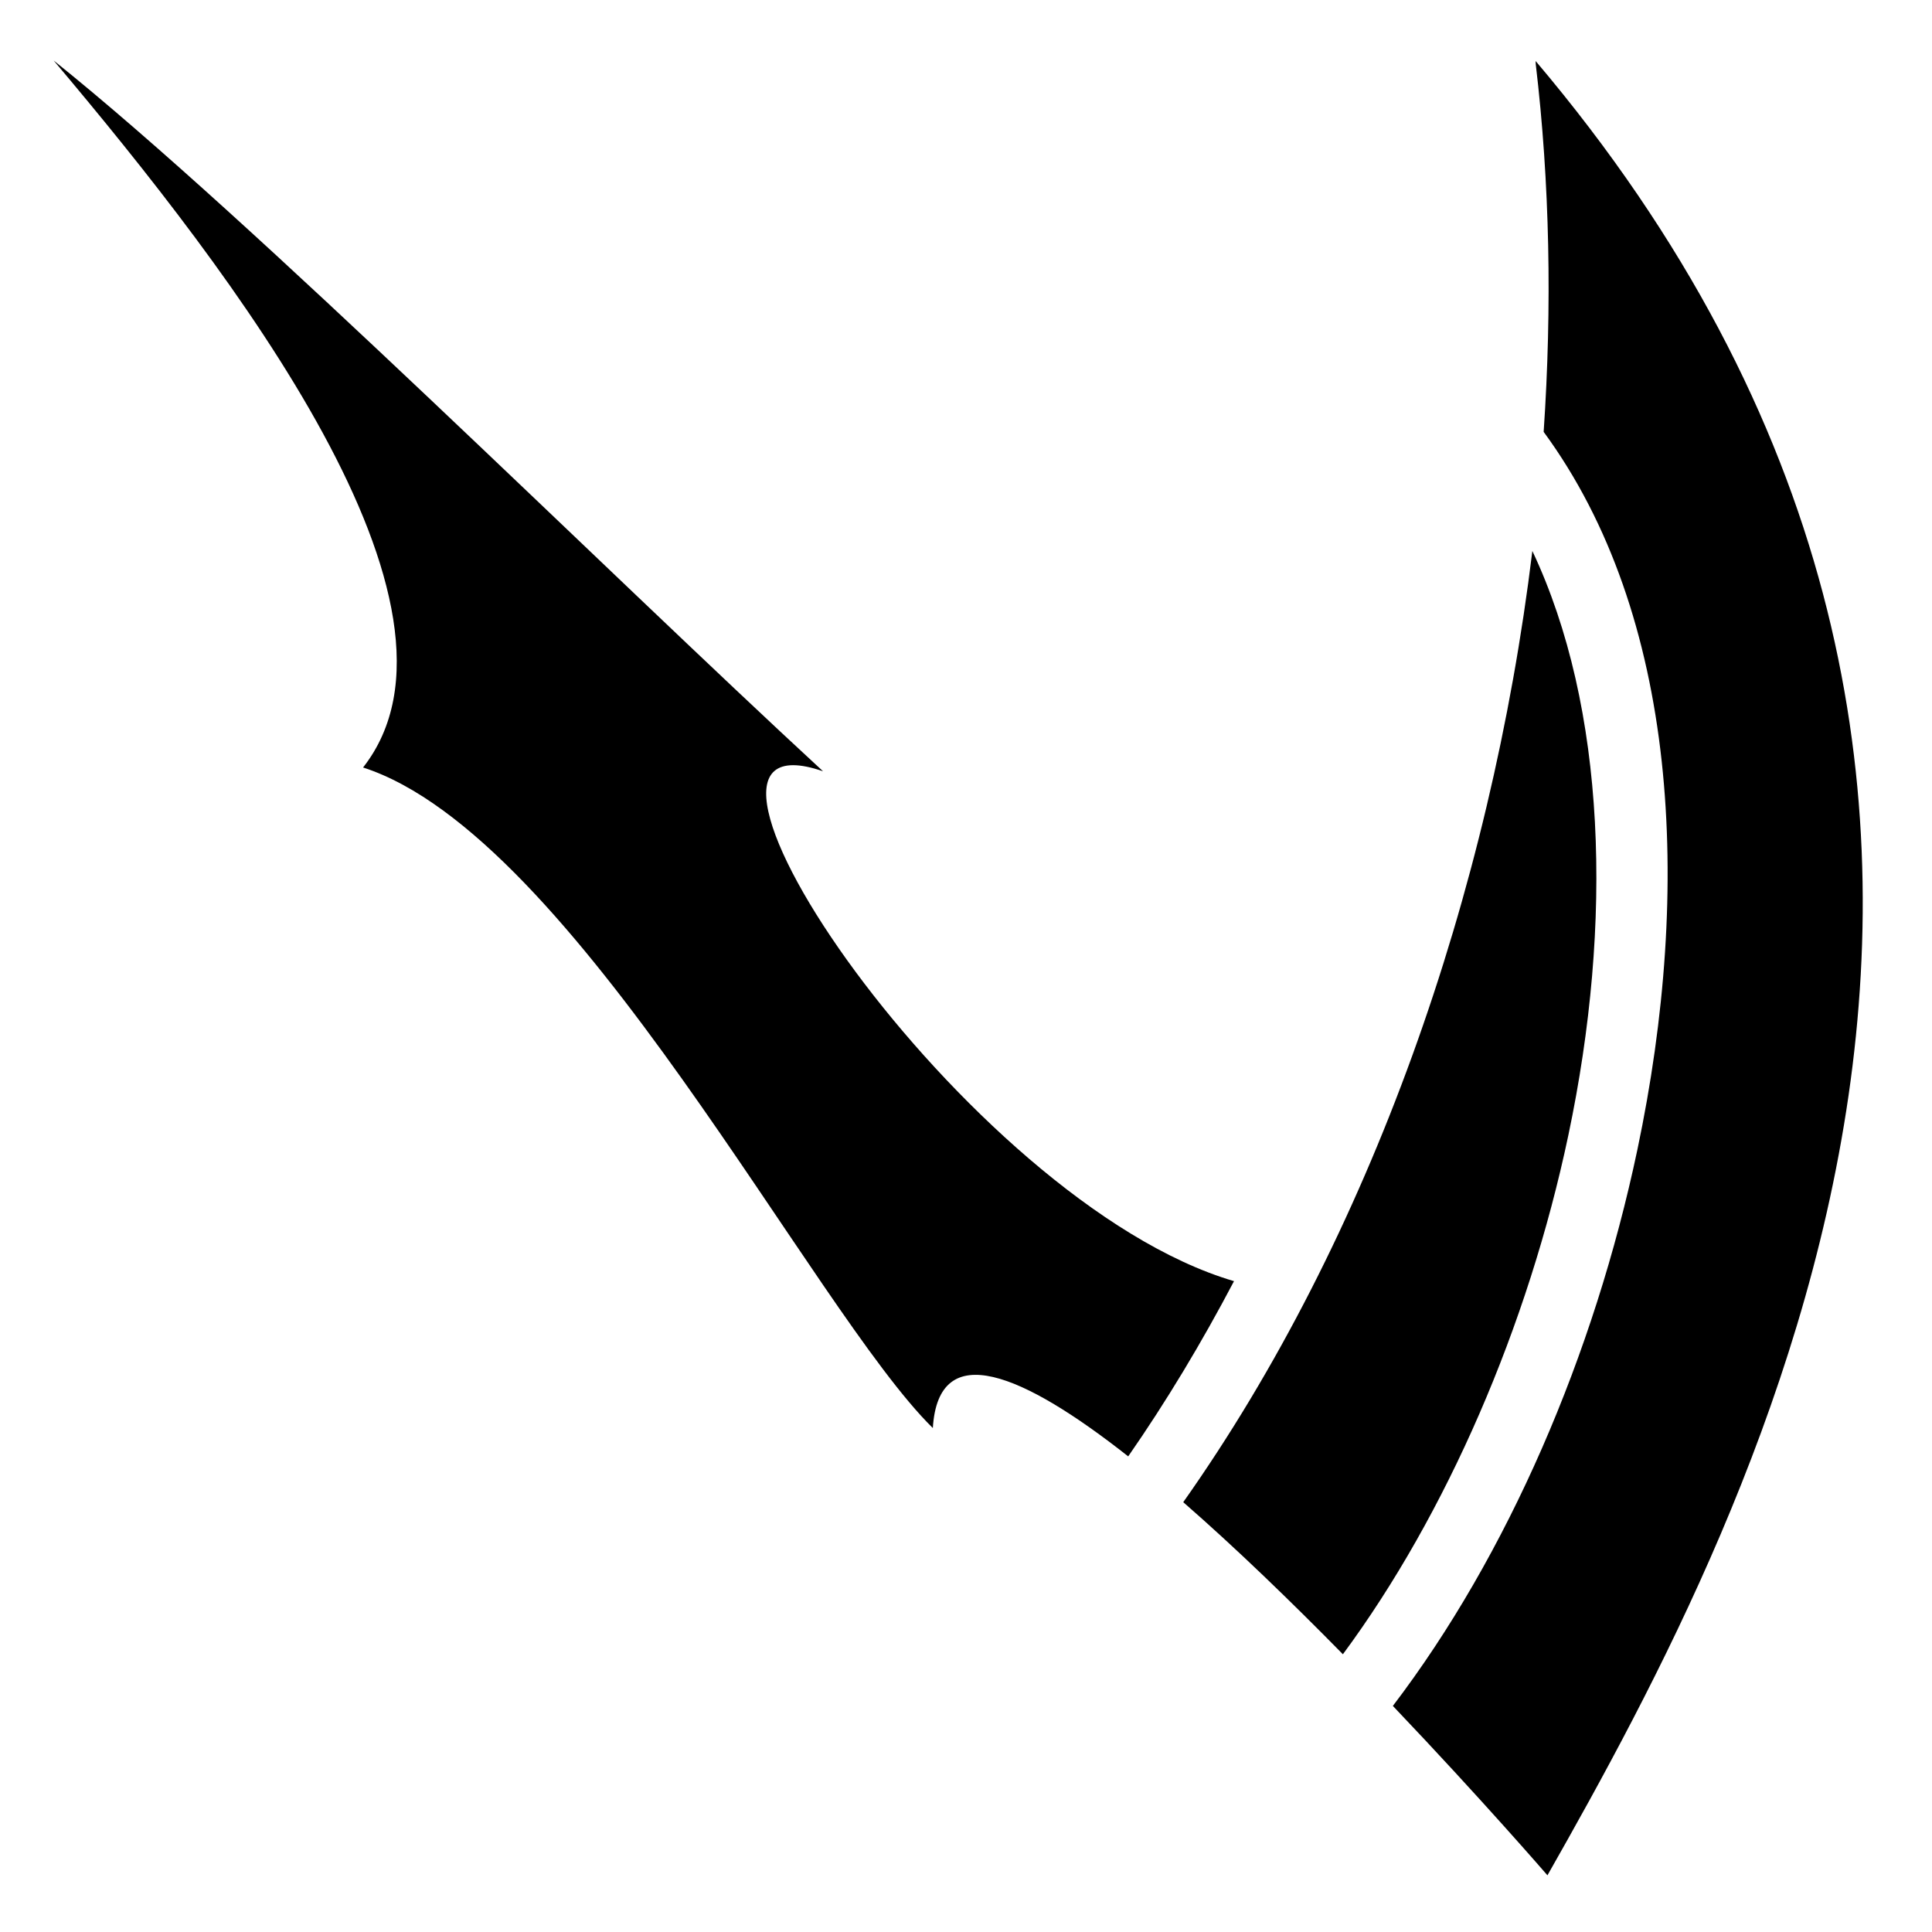
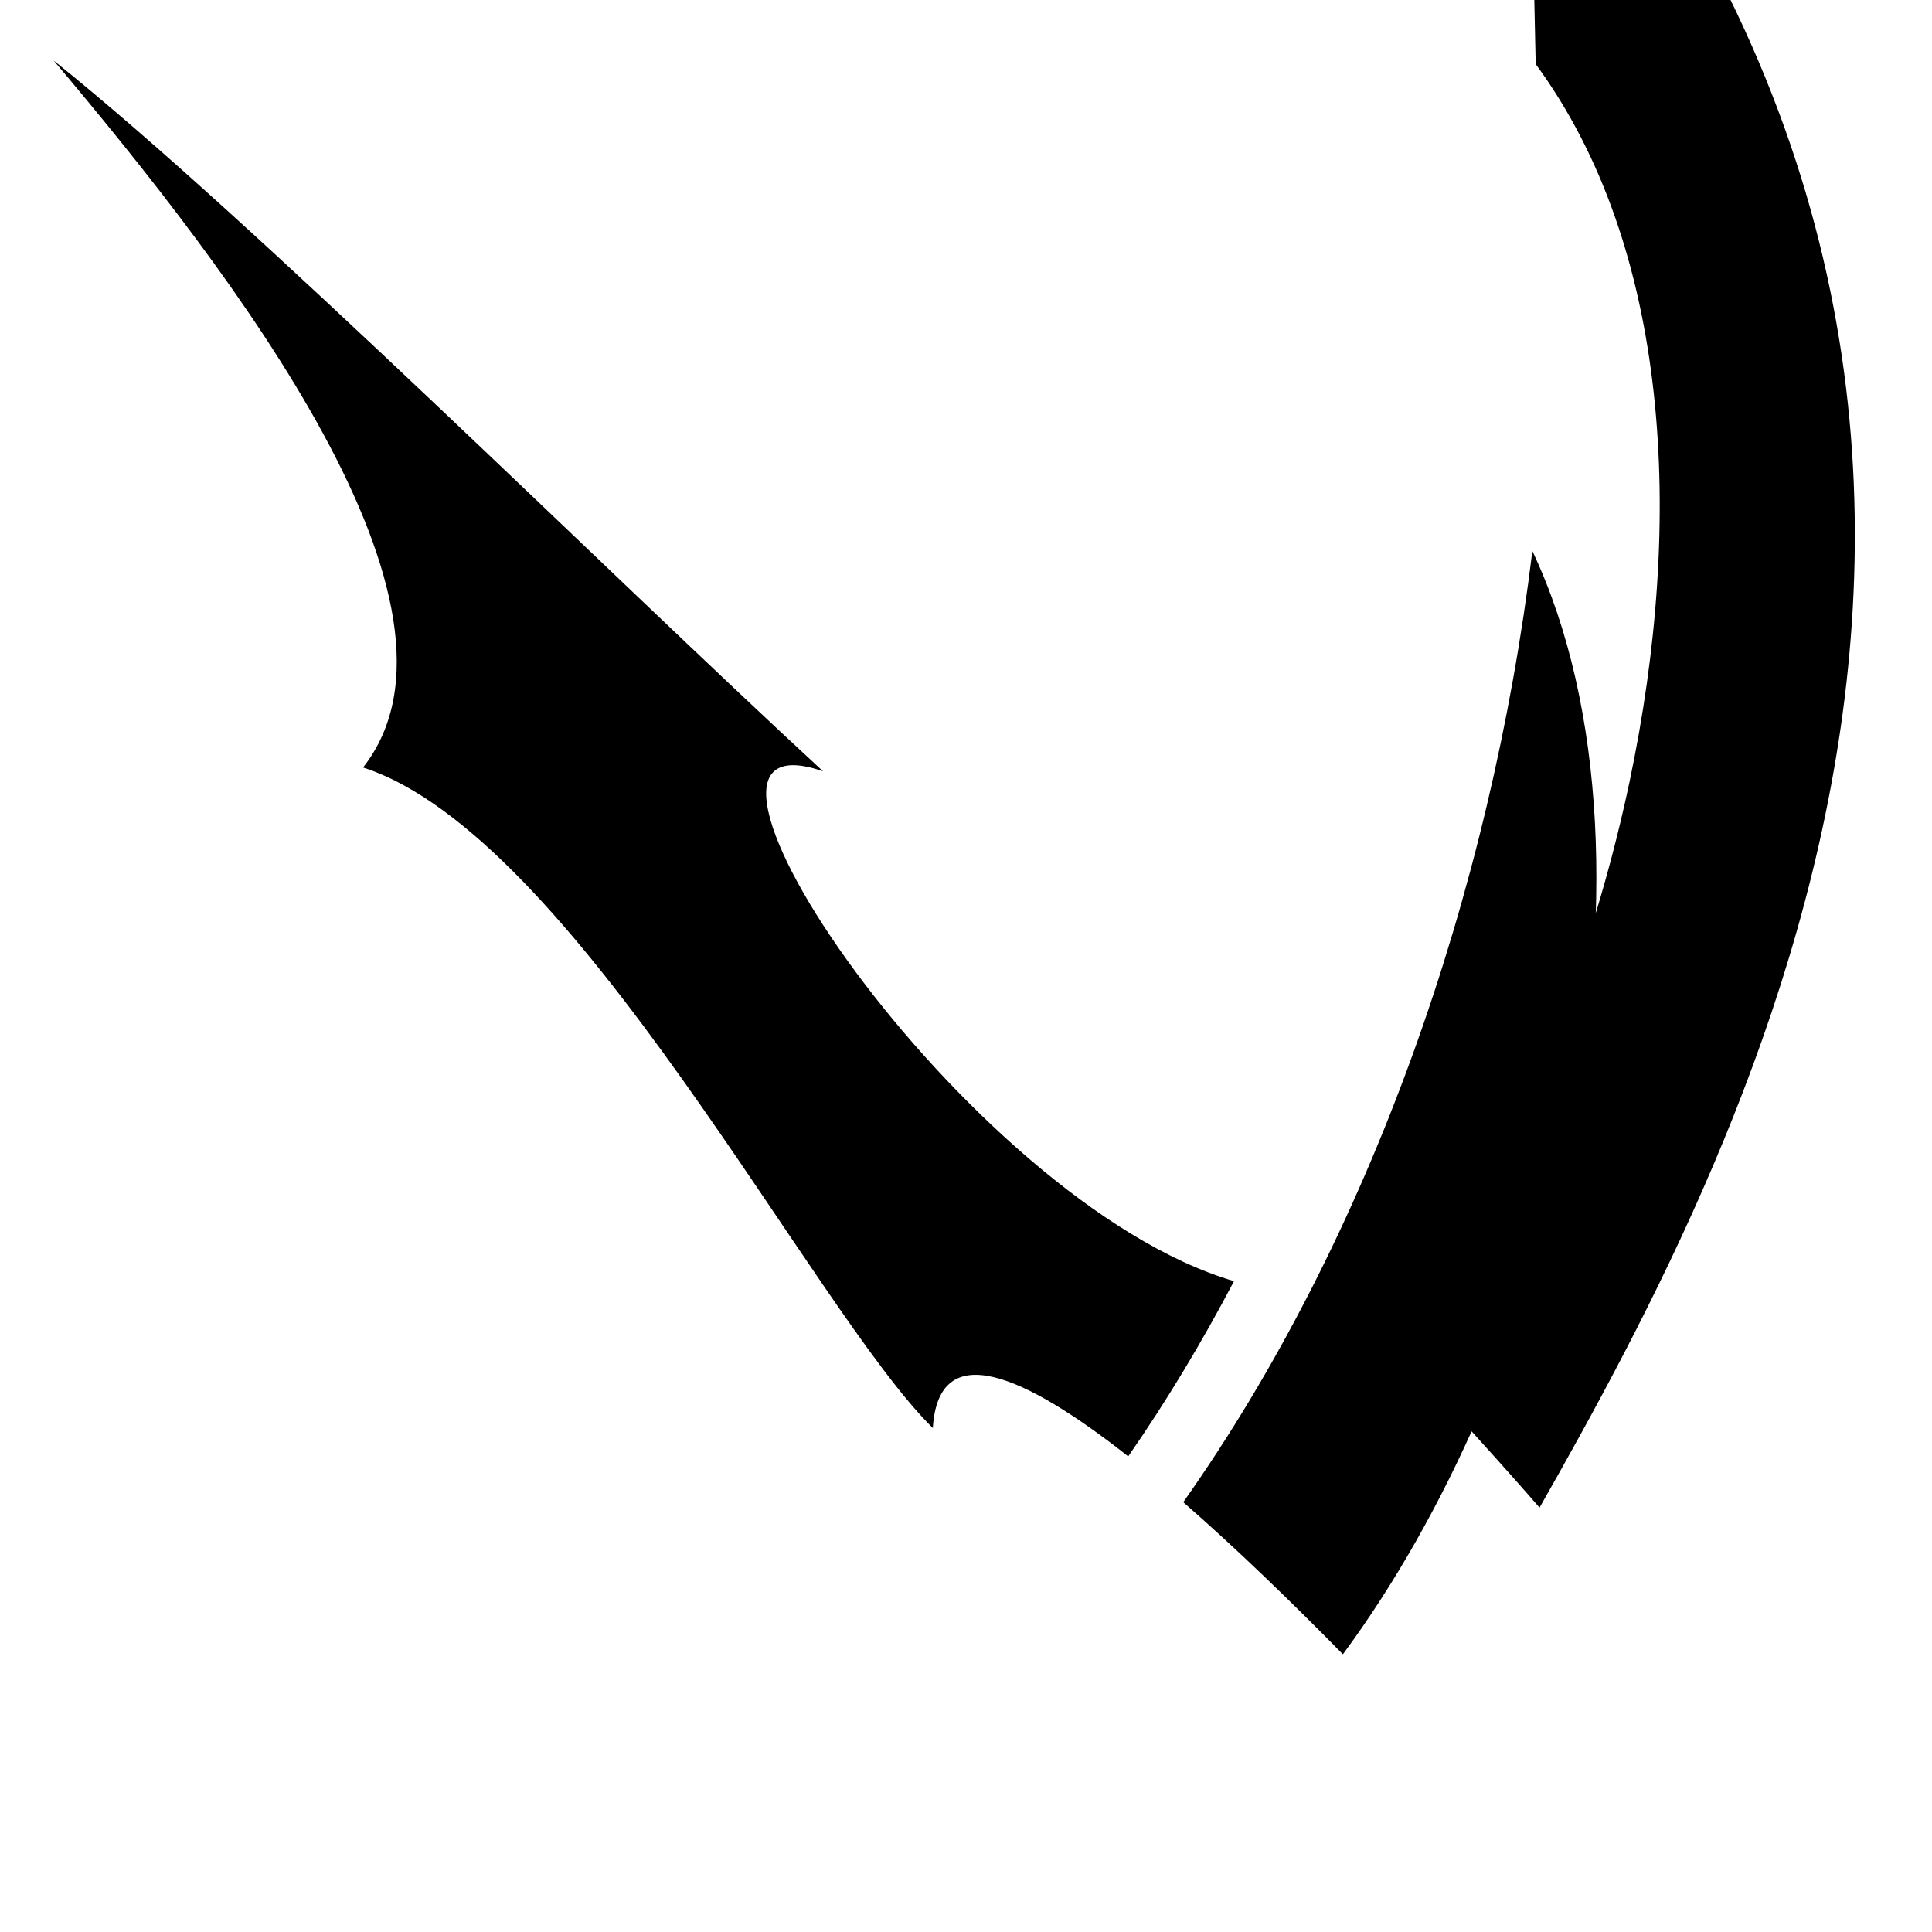
<svg xmlns="http://www.w3.org/2000/svg" width="800" height="800" viewBox="0 0 512 512">
-   <path fill="currentColor" d="M14.223 16.04C61.87 72.49 129.64 160.757 96.22 203.394c56.01 18.077 119.235 143.897 150.99 175.052c1.477-24.13 23.964-14.4 51.776 7.51c10.106-14.555 19.463-30.113 28.04-46.437c-71.51-21.026-159.736-152.712-108.915-135.123C159.834 150.63 67.013 58.298 14.224 16.04zm392.732.126l.035.838c3.71 31.3 4.355 64.147 2.094 97.443c35.58 48.458 39.525 120.59 24.836 190.244c-11.444 54.268-34.302 107.376-64.797 147.394c23.478 24.646 40.965 44.89 40.965 44.89c56.49-99.385 157.33-291.34-3.133-480.808zm-.865 129.848c-11.03 90.59-42.957 181.907-92.518 252.078c14.08 12.273 28.75 26.505 42.31 40.304c27.426-37.093 49.073-86.927 59.75-137.562c11.892-56.388 10.05-113.31-9.542-154.82" />
+   <path fill="currentColor" d="M14.223 16.04C61.87 72.49 129.64 160.757 96.22 203.394c56.01 18.077 119.235 143.897 150.99 175.052c1.477-24.13 23.964-14.4 51.776 7.51c10.106-14.555 19.463-30.113 28.04-46.437c-71.51-21.026-159.736-152.712-108.915-135.123C159.834 150.63 67.013 58.298 14.224 16.04zm392.732.126l.035.838c35.58 48.458 39.525 120.59 24.836 190.244c-11.444 54.268-34.302 107.376-64.797 147.394c23.478 24.646 40.965 44.89 40.965 44.89c56.49-99.385 157.33-291.34-3.133-480.808zm-.865 129.848c-11.03 90.59-42.957 181.907-92.518 252.078c14.08 12.273 28.75 26.505 42.31 40.304c27.426-37.093 49.073-86.927 59.75-137.562c11.892-56.388 10.05-113.31-9.542-154.82" />
</svg>